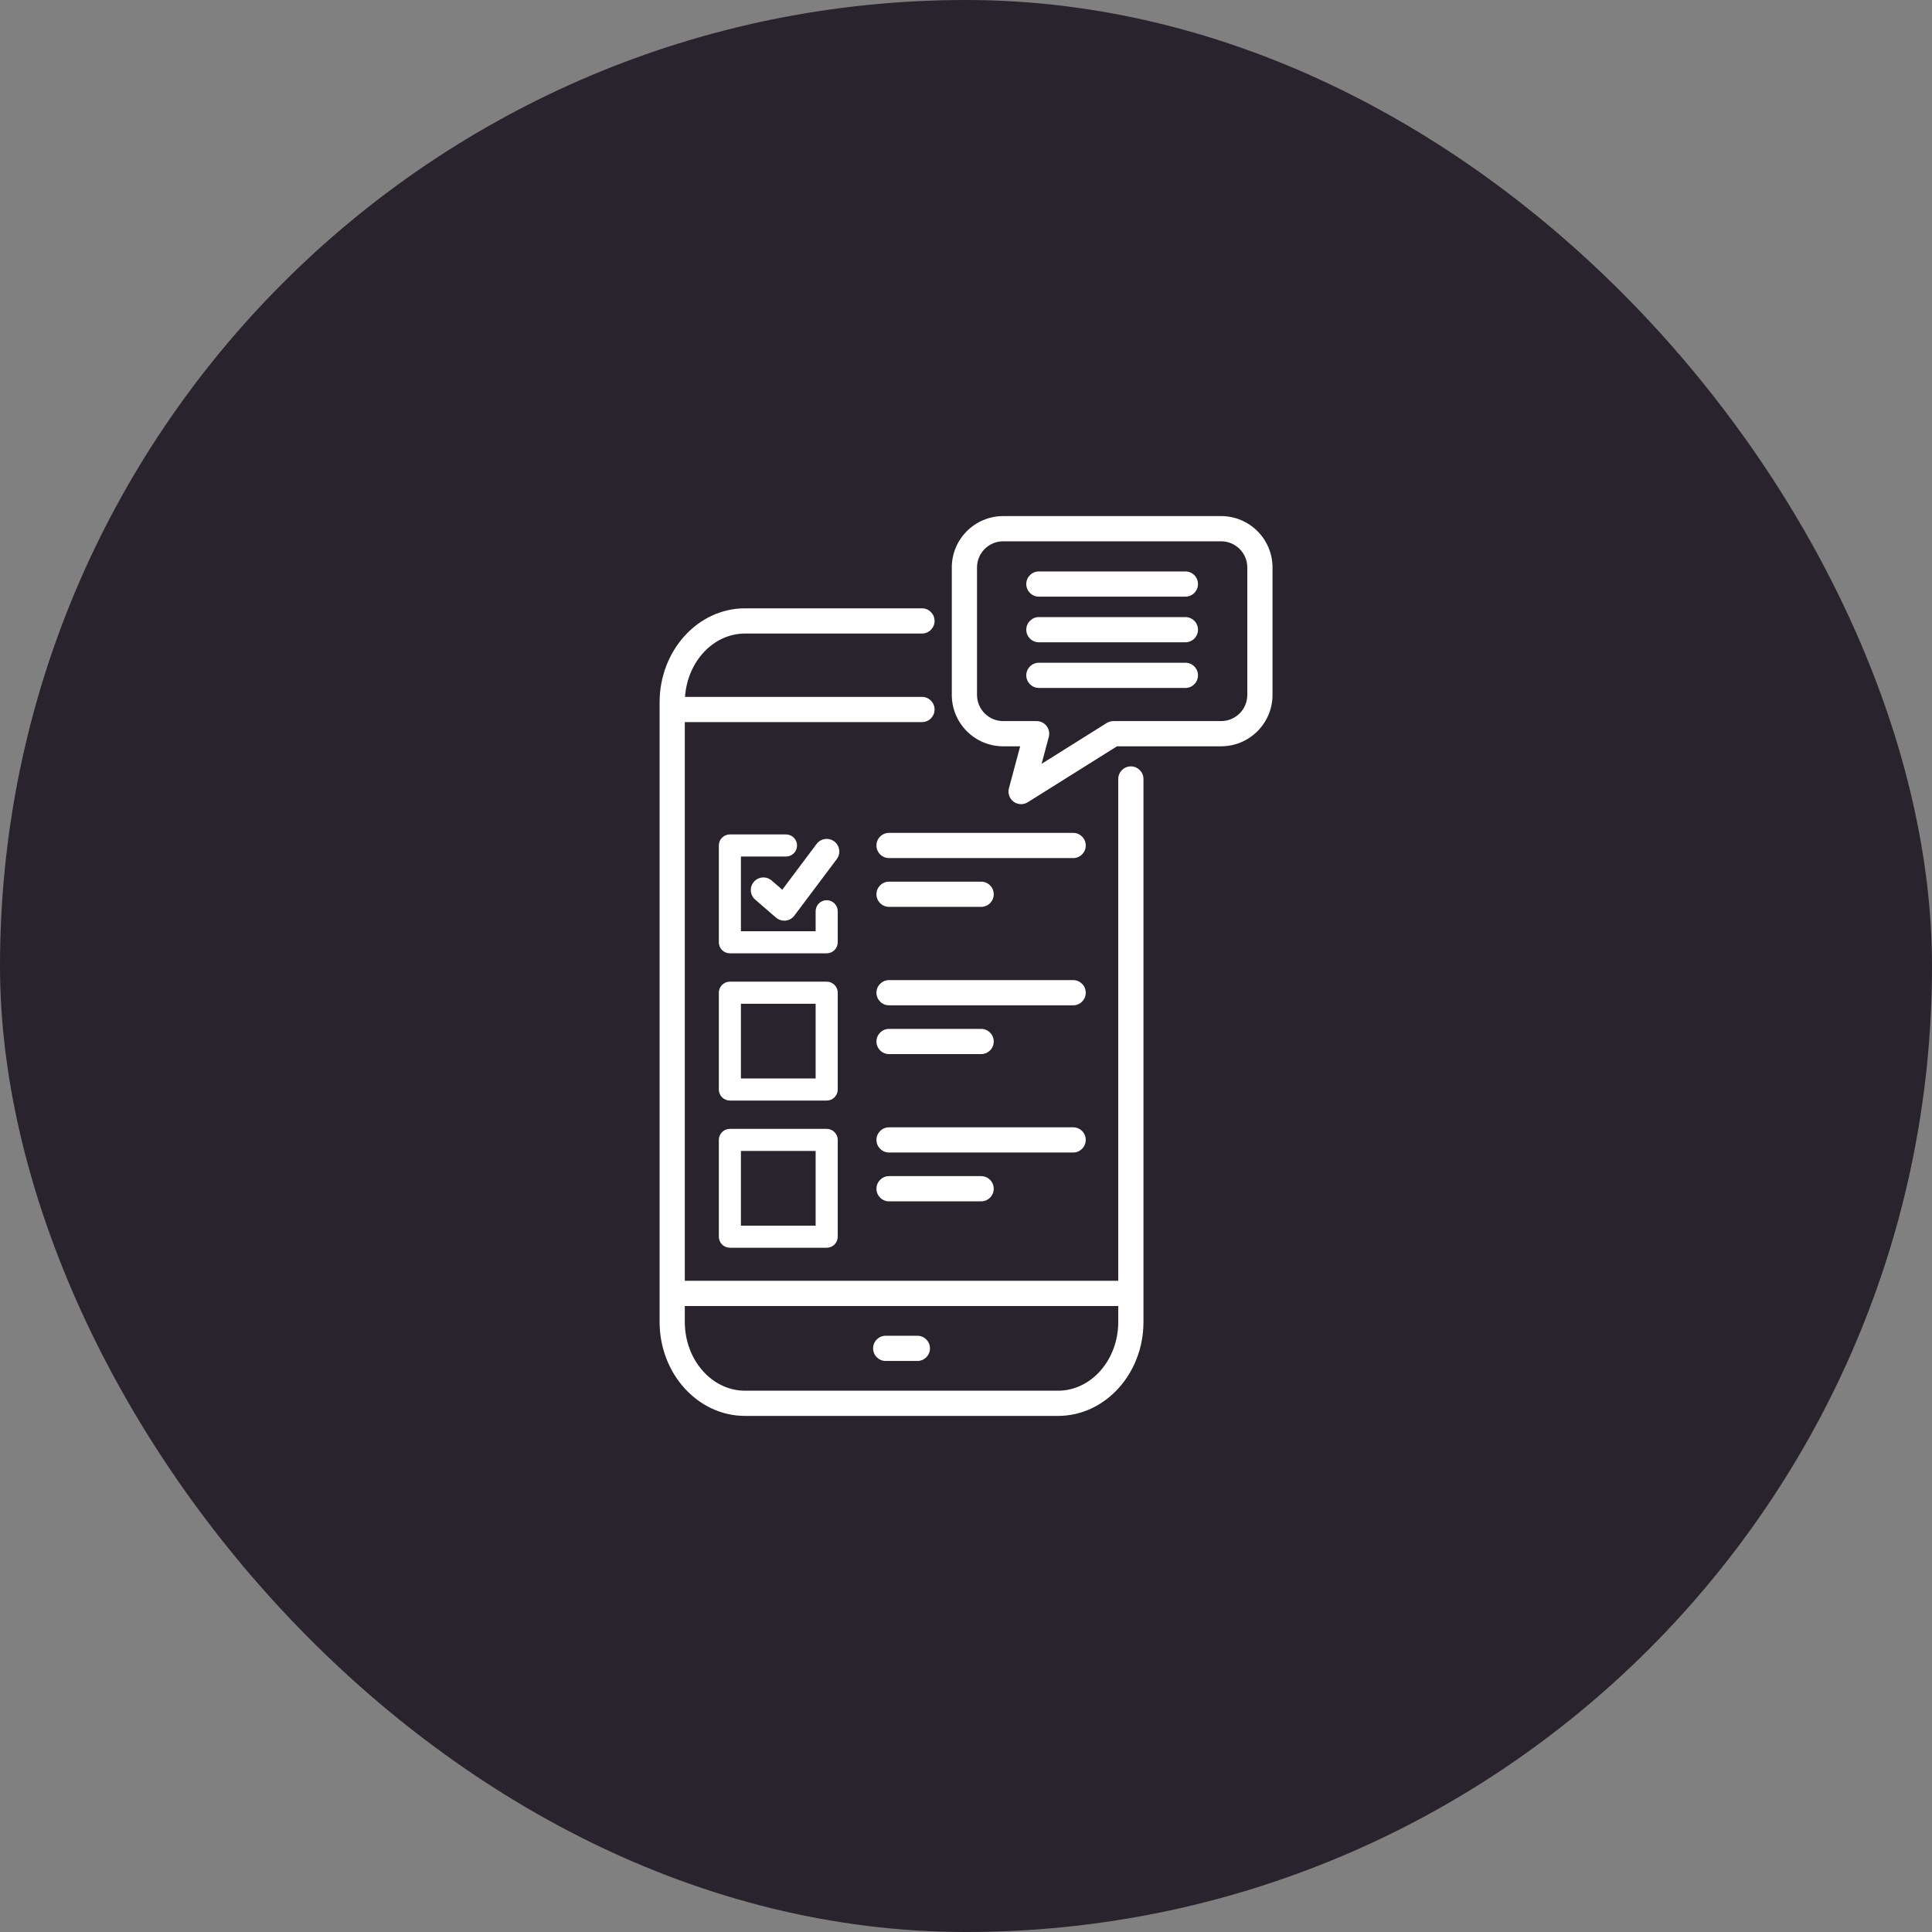
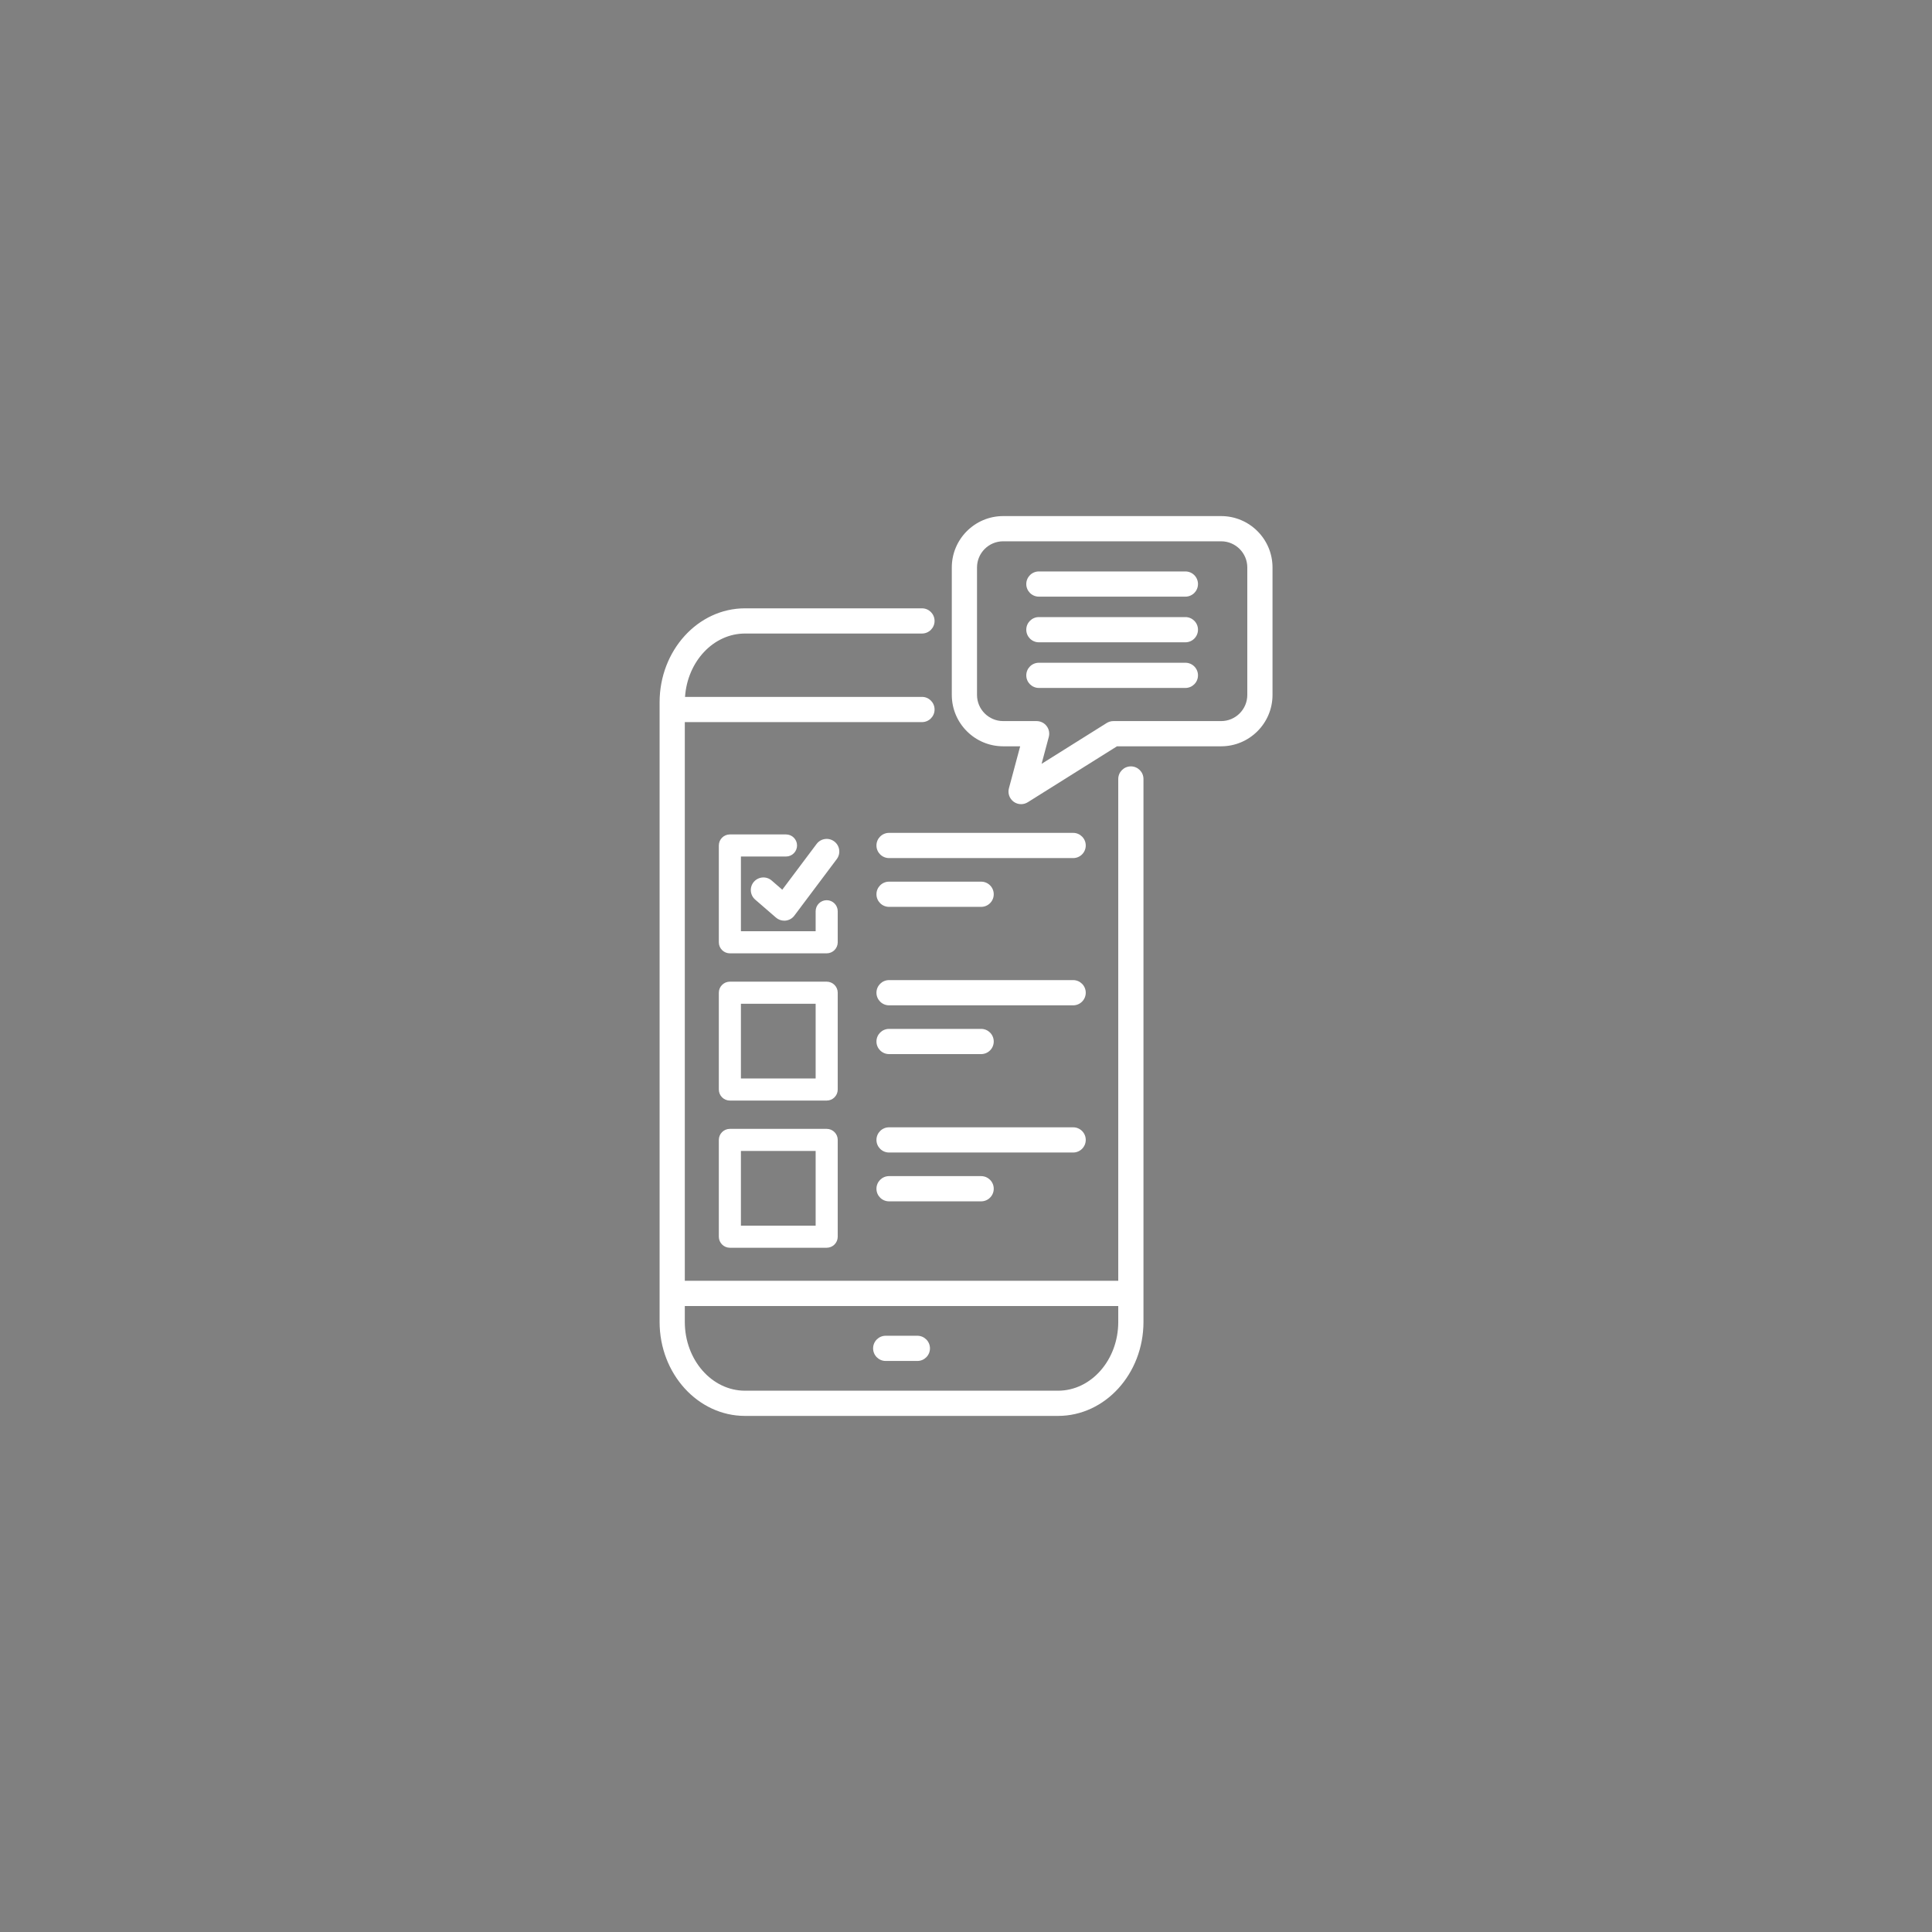
<svg xmlns="http://www.w3.org/2000/svg" width="120" height="120" viewBox="0 0 120 120" fill="none">
  <rect x="0" y="0" width="120" height="120" fill="#808080" stroke="none" />
-   <rect width="120" height="120" rx="60" fill="#28232C" />
  <path d="M70.24 47.601C69.808 47.601 69.457 47.952 69.457 48.385V79.553H42.535V44.852H57.265C57.698 44.852 58.048 44.501 58.048 44.069C58.048 43.636 57.698 43.285 57.265 43.285H42.548C42.698 41.087 44.311 39.35 46.273 39.35H57.265C57.698 39.35 58.048 39 58.048 38.567C58.048 38.135 57.698 37.784 57.265 37.784H46.273C43.348 37.784 40.969 40.403 40.969 43.621V82.108C40.969 85.326 43.348 87.945 46.273 87.945H65.716C68.642 87.945 71.023 85.326 71.023 82.108V48.384C71.023 47.952 70.673 47.601 70.24 47.601ZM65.716 86.379H46.273C44.212 86.379 42.535 84.463 42.535 82.108V81.119H69.457V82.108C69.457 84.463 67.779 86.379 65.716 86.379ZM57.762 83.749C57.762 84.182 57.412 84.532 56.979 84.532H55.013C54.58 84.532 54.23 84.182 54.23 83.749C54.23 83.317 54.58 82.966 55.013 82.966H56.979C57.412 82.966 57.762 83.317 57.762 83.749ZM52.033 61.659C52.033 61.281 51.726 60.973 51.347 60.973H45.334C44.956 60.973 44.648 61.281 44.648 61.659V67.672C44.648 68.051 44.956 68.358 45.334 68.358H51.347C51.726 68.358 52.033 68.051 52.033 67.672V61.659ZM50.661 66.986H46.02V62.345H50.661V66.986ZM51.347 70.116H45.334C44.956 70.116 44.648 70.423 44.648 70.802V76.814C44.648 77.193 44.956 77.5 45.334 77.5H51.347C51.726 77.5 52.033 77.193 52.033 76.814V70.802C52.033 70.423 51.726 70.116 51.347 70.116ZM50.661 76.128H46.02V71.488H50.661V76.128ZM52.033 58.527C52.033 58.906 51.726 59.213 51.347 59.213H45.334C44.956 59.213 44.648 58.906 44.648 58.527V52.514C44.648 52.135 44.956 51.828 45.334 51.828H48.82C49.199 51.828 49.506 52.135 49.506 52.514C49.506 52.893 49.199 53.2 48.82 53.2H46.02V57.841H50.661V56.599C50.661 56.221 50.968 55.913 51.347 55.913C51.726 55.913 52.033 56.221 52.033 56.599V58.527ZM51.974 53.359L49.338 56.872C49.208 57.046 49.011 57.158 48.795 57.181C48.767 57.184 48.739 57.185 48.712 57.185C48.524 57.185 48.342 57.118 48.199 56.995L46.905 55.875C46.578 55.592 46.542 55.098 46.825 54.771C47.108 54.444 47.602 54.407 47.93 54.691L48.589 55.261L50.721 52.419C50.98 52.073 51.471 52.003 51.817 52.263C52.163 52.522 52.233 53.013 51.974 53.359ZM67.438 52.514C67.438 52.947 67.087 53.297 66.655 53.297H55.221C54.789 53.297 54.438 52.947 54.438 52.514C54.438 52.081 54.789 51.731 55.221 51.731H66.655C67.087 51.731 67.438 52.082 67.438 52.514ZM54.438 55.544C54.438 55.111 54.789 54.761 55.221 54.761H60.94C61.372 54.761 61.723 55.111 61.723 55.544C61.723 55.977 61.372 56.327 60.94 56.327H55.221C54.789 56.327 54.438 55.977 54.438 55.544ZM67.438 61.659C67.438 62.092 67.087 62.443 66.655 62.443H55.221C54.789 62.443 54.438 62.092 54.438 61.659C54.438 61.227 54.789 60.876 55.221 60.876H66.655C67.087 60.876 67.438 61.227 67.438 61.659ZM54.438 64.689C54.438 64.257 54.789 63.906 55.221 63.906H60.94C61.372 63.906 61.723 64.257 61.723 64.689C61.723 65.122 61.372 65.472 60.94 65.472H55.221C54.789 65.472 54.438 65.122 54.438 64.689ZM66.655 71.585H55.221C54.789 71.585 54.438 71.234 54.438 70.802C54.438 70.369 54.789 70.019 55.221 70.019H66.655C67.087 70.019 67.438 70.369 67.438 70.802C67.438 71.234 67.087 71.585 66.655 71.585ZM60.939 73.051C61.372 73.051 61.723 73.402 61.723 73.835C61.723 74.267 61.372 74.618 60.939 74.618H55.221C54.789 74.618 54.438 74.267 54.438 73.835C54.438 73.402 54.789 73.051 55.221 73.051H60.939ZM75.847 32.055H62.309C60.549 32.055 59.118 33.486 59.118 35.246V43.163C59.118 44.923 60.549 46.354 62.309 46.354H63.365L62.666 48.962C62.582 49.273 62.698 49.603 62.957 49.795C63.095 49.897 63.258 49.948 63.422 49.948C63.566 49.948 63.711 49.908 63.838 49.828L69.379 46.354H75.847C77.607 46.354 79.038 44.923 79.038 43.163V35.246C79.038 33.486 77.607 32.055 75.847 32.055ZM77.472 43.163C77.472 44.059 76.743 44.788 75.847 44.788H69.154C69.007 44.788 68.863 44.83 68.738 44.908L64.695 47.443L65.142 45.774C65.205 45.539 65.156 45.288 65.007 45.094C64.859 44.901 64.629 44.788 64.386 44.788H62.309C61.413 44.788 60.684 44.059 60.684 43.163V35.246C60.684 34.35 61.413 33.621 62.309 33.621H75.847C76.743 33.621 77.472 34.35 77.472 35.246V43.163ZM74.409 36.276C74.409 36.709 74.058 37.059 73.626 37.059H64.528C64.095 37.059 63.744 36.709 63.744 36.276C63.744 35.843 64.095 35.493 64.528 35.493H73.626C74.058 35.493 74.409 35.843 74.409 36.276ZM74.409 39.111C74.409 39.544 74.058 39.895 73.626 39.895H64.528C64.095 39.895 63.744 39.544 63.744 39.111C63.744 38.679 64.095 38.328 64.528 38.328H73.626C74.058 38.328 74.409 38.679 74.409 39.111ZM74.409 41.947C74.409 42.38 74.058 42.73 73.626 42.73H64.528C64.095 42.73 63.744 42.38 63.744 41.947C63.744 41.514 64.095 41.164 64.528 41.164H73.626C74.058 41.164 74.409 41.514 74.409 41.947Z" fill="white" />
</svg>